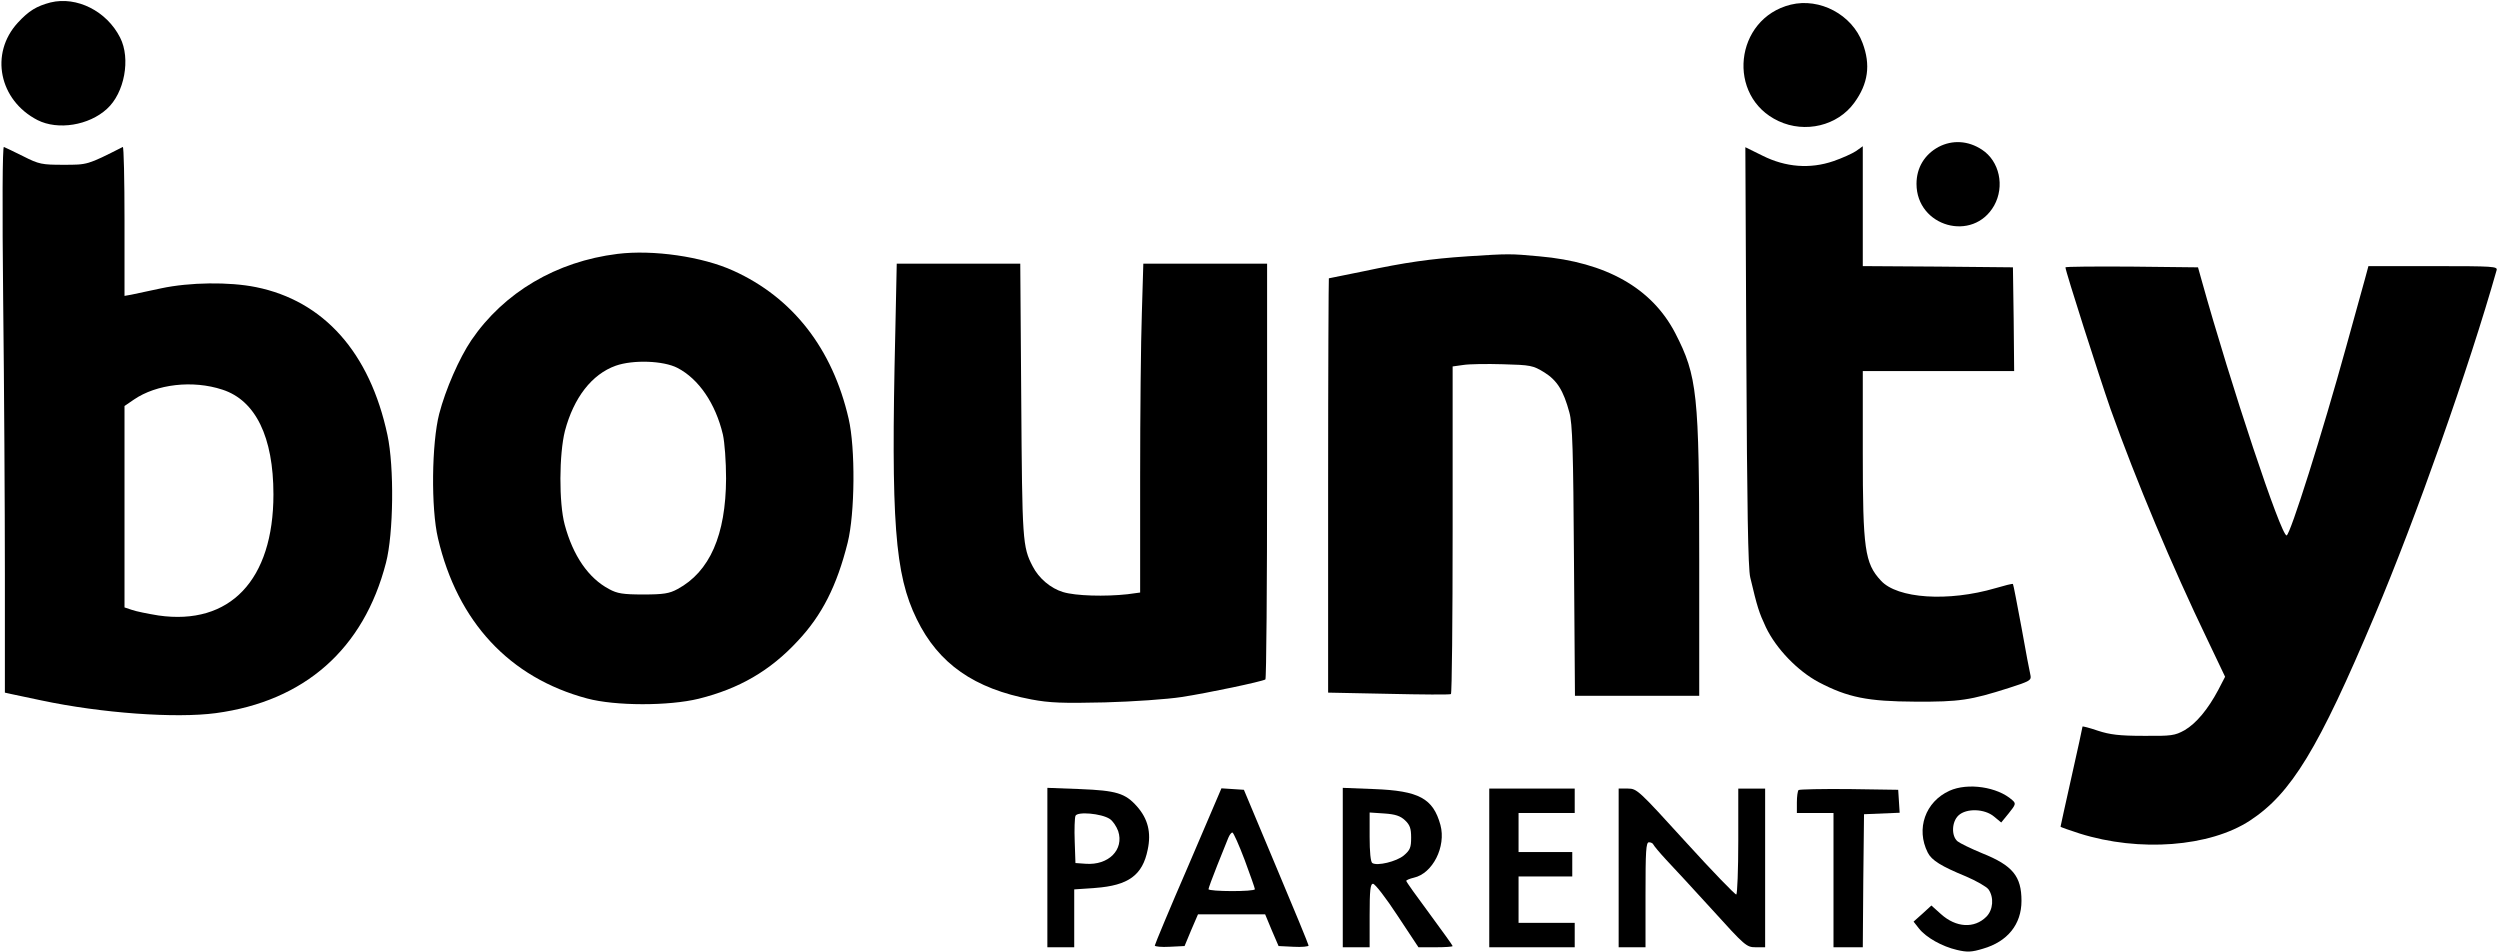
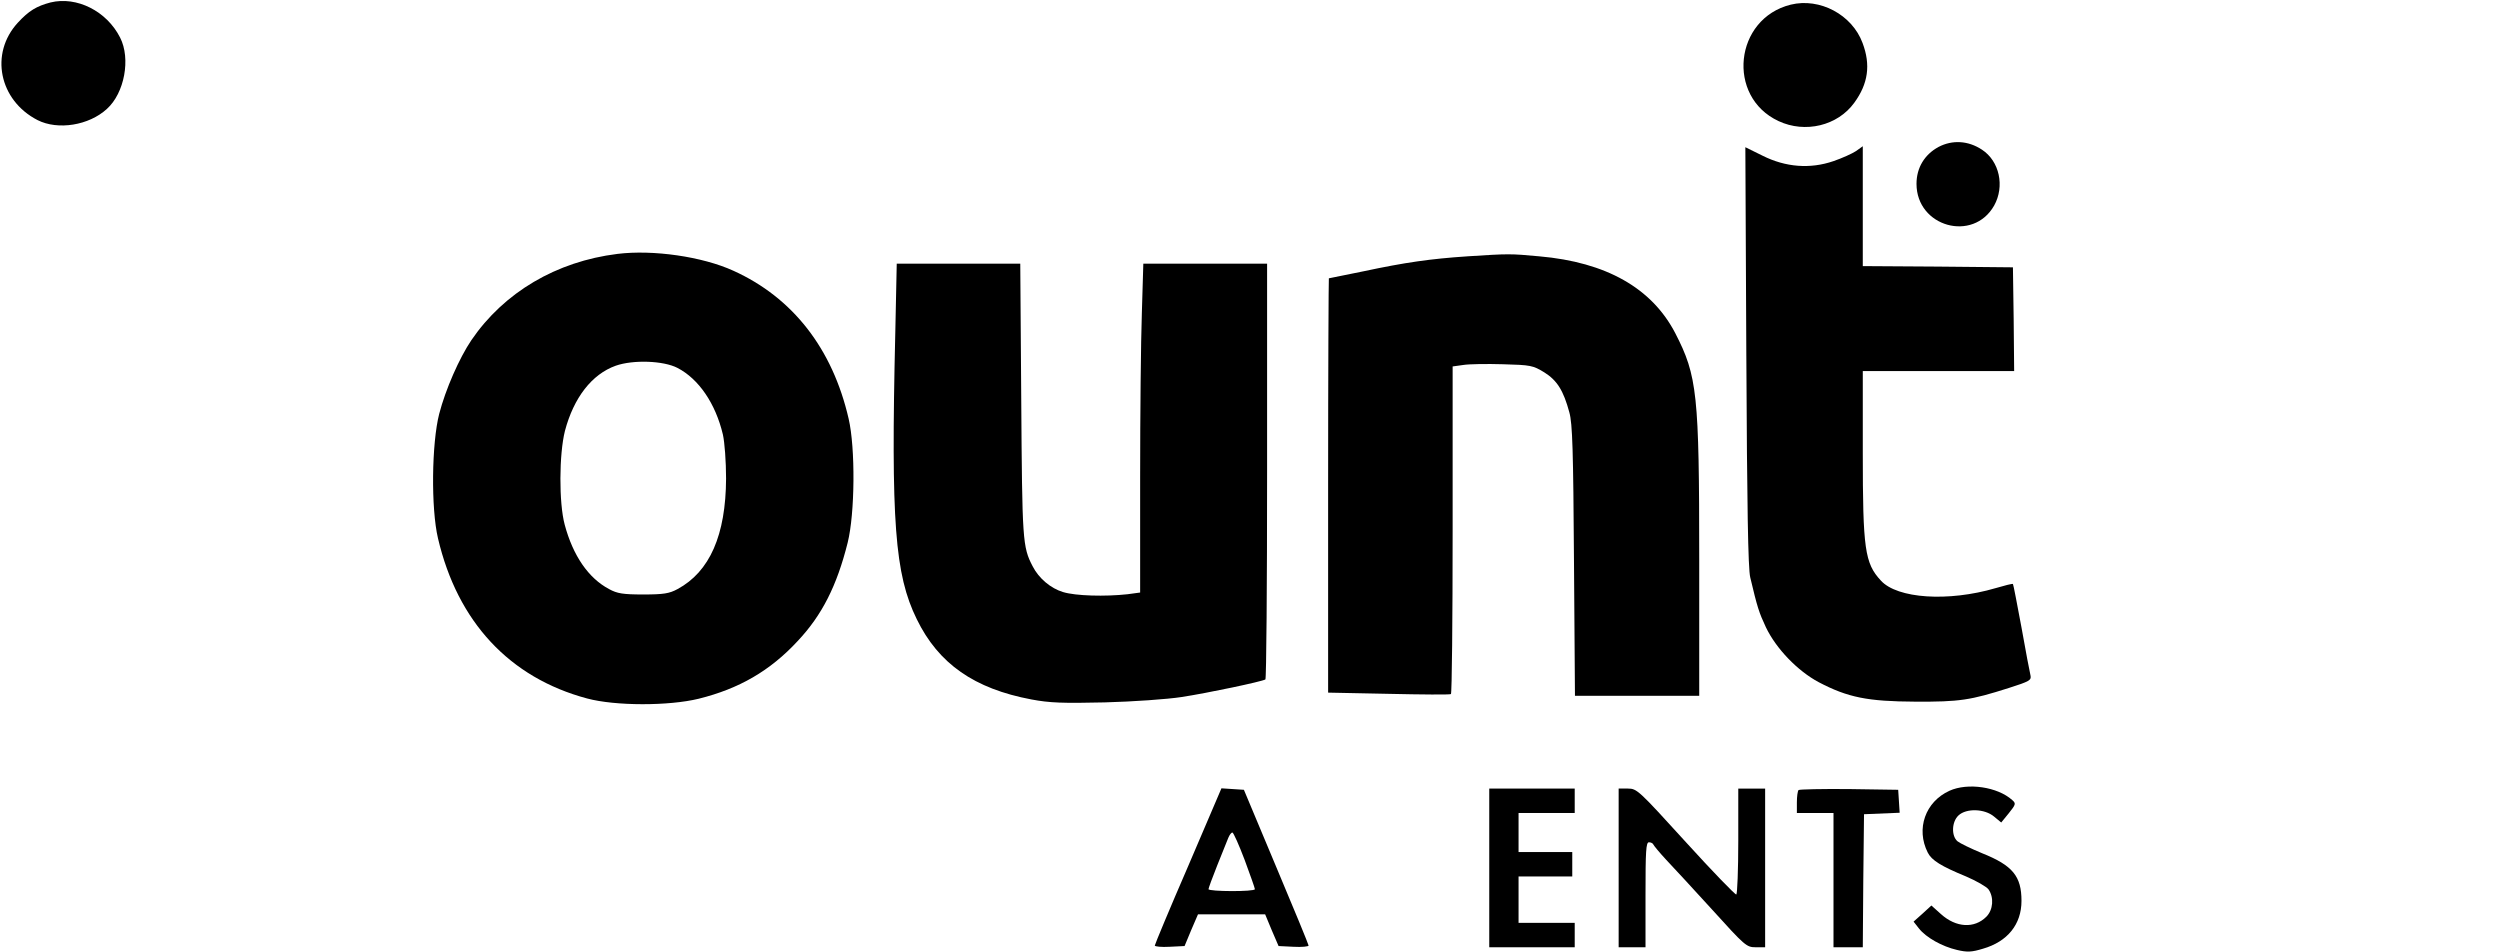
<svg xmlns="http://www.w3.org/2000/svg" preserveAspectRatio="xMidYMid meet" viewBox="0 0 1024 390" height="390pt" width="1024pt" version="1.0">
  <g stroke="none" fill="#000000" transform="translate(0,390) scale(0.1,-0.1)">
    <path d="M207 3890 c-57 -15 -89 -34 -134 -83 -116 -126 -77 -318 81 -399 83 -42 210 -22 284 46 72 65 98 206 54 292 -55 109 -178 170 -285 144z" />
    <path d="M7335 3881 c-231 -57 -265 -377 -50 -477 109 -51 242 -19 310 75 57 78 68 155 34 245 -43 116 -175 186 -294 157z" />
    <path d="M7940 3298 c-57 -31 -90 -85 -90 -151 0 -176 232 -241 318 -89 44 79 22 182 -50 229 -56 37 -121 41 -178 11z" />
-     <path d="M13 2670 c4 -348 7 -852 7 -1120 l0 -487 27 -6 c16 -3 71 -15 123 -26 245 -52 549 -74 714 -52 364 49 606 263 697 616 31 119 34 393 6 523 -72 338 -261 550 -539 606 -109 22 -271 20 -388 -5 -52 -11 -107 -23 -122 -26 l-28 -5 0 307 c0 168 -3 305 -7 303 -146 -74 -144 -73 -243 -73 -88 0 -100 2 -165 35 -38 19 -74 36 -79 38 -6 3 -7 -246 -3 -628z m898 -366 c136 -44 209 -194 209 -429 0 -351 -178 -538 -471 -496 -43 7 -93 17 -109 23 l-30 10 0 413 0 412 38 26 c93 64 242 81 363 41z" />
    <path d="M7153 2441 c3 -614 7 -870 16 -906 29 -123 36 -144 64 -204 42 -88 130 -179 216 -225 120 -63 201 -79 396 -80 182 -1 226 6 383 56 85 27 93 32 89 51 -3 12 -20 101 -37 197 -18 96 -33 176 -35 178 -2 2 -34 -6 -71 -17 -194 -57 -403 -43 -470 31 -66 71 -74 130 -74 523 l0 335 310 0 310 0 -2 213 -3 212 -307 3 -308 2 0 246 0 245 -28 -20 c-15 -10 -57 -29 -92 -41 -96 -33 -196 -25 -290 22 l-71 35 4 -856z" />
    <path d="M2529 2860 c-250 -31 -464 -157 -598 -353 -50 -74 -106 -202 -132 -302 -31 -121 -34 -387 -5 -510 80 -342 293 -571 611 -656 115 -31 335 -31 457 -1 165 41 292 114 405 236 100 106 161 227 205 403 30 120 32 388 4 508 -66 287 -229 496 -472 606 -127 58 -329 87 -475 69z m246 -467 c87 -45 156 -146 186 -273 7 -31 13 -110 13 -180 -1 -232 -67 -382 -199 -453 -33 -18 -57 -22 -140 -22 -84 0 -107 4 -140 22 -85 45 -148 137 -182 264 -24 89 -23 289 1 384 36 136 110 232 208 267 71 25 195 21 253 -9z" />
    <path d="M6010 2850 c-151 -10 -255 -25 -424 -61 -77 -16 -141 -29 -143 -29 -1 0 -3 -382 -3 -849 l0 -848 248 -5 c136 -3 250 -4 255 -1 4 2 7 305 7 673 l0 669 43 6 c24 4 98 5 164 3 113 -3 122 -5 168 -33 53 -33 79 -75 103 -164 13 -46 16 -157 19 -608 l4 -553 255 0 254 0 0 558 c0 679 -8 752 -98 927 -96 185 -283 291 -557 315 -119 11 -124 11 -295 0z" />
    <path d="M3667 2533 c-18 -769 -2 -986 88 -1169 89 -183 236 -285 470 -329 74 -14 128 -16 300 -12 116 3 257 13 315 22 105 16 328 63 343 72 4 2 7 386 7 854 l0 849 -253 0 -254 0 -6 -202 c-4 -112 -7 -415 -7 -674 l0 -471 -52 -7 c-91 -10 -212 -7 -264 9 -50 15 -99 56 -124 105 -42 80 -43 105 -47 683 l-4 557 -253 0 -253 0 -6 -287z" />
-     <path d="M8460 2805 c0 -15 138 -446 185 -581 105 -294 251 -642 398 -947 l71 -149 -28 -54 c-42 -79 -90 -137 -138 -165 -40 -22 -53 -24 -168 -23 -99 0 -138 5 -187 21 -35 12 -63 19 -63 17 0 -3 -20 -95 -45 -206 -25 -111 -45 -203 -45 -204 0 -2 35 -14 78 -28 245 -77 533 -55 698 53 169 111 280 293 511 841 168 397 387 1017 499 1413 5 16 -12 17 -260 17 l-265 0 -14 -52 c-8 -29 -43 -154 -77 -278 -98 -355 -229 -770 -244 -773 -22 -5 -228 614 -349 1048 l-14 50 -272 3 c-149 1 -271 0 -271 -3z" />
    <path d="M7985 661 c-99 -45 -138 -156 -89 -253 16 -32 55 -56 157 -98 42 -18 84 -42 92 -53 23 -33 19 -84 -9 -112 -49 -49 -124 -45 -186 11 l-39 35 -36 -33 -37 -33 22 -28 c29 -37 95 -74 156 -88 42 -10 60 -9 106 5 101 29 158 100 158 196 0 101 -36 145 -161 195 -46 19 -91 41 -101 49 -26 22 -24 80 4 106 32 30 107 28 146 -5 l29 -24 31 38 c29 36 30 40 14 54 -60 54 -182 72 -257 38z" />
-     <path d="M4290 346 l0 -326 55 0 55 0 0 119 0 118 86 6 c136 10 194 52 215 157 15 70 1 126 -44 177 -48 54 -84 65 -234 71 l-133 5 0 -327z m255 200 c13 -8 28 -31 35 -50 25 -76 -39 -141 -133 -134 l-42 3 -3 89 c-2 49 0 96 3 104 7 19 106 10 140 -12z" />
    <path d="M4867 353 c-76 -175 -137 -322 -137 -326 0 -4 27 -7 61 -5 l61 3 27 65 28 65 137 0 138 0 27 -65 28 -65 61 -3 c34 -2 62 1 62 5 0 4 -60 150 -133 323 l-132 315 -46 3 -46 3 -136 -318z m231 25 c23 -62 42 -116 42 -120 0 -11 -190 -10 -190 0 0 4 16 48 36 98 20 49 40 99 45 112 5 12 12 22 17 22 4 0 27 -51 50 -112z" />
-     <path d="M5500 346 l0 -326 55 0 55 0 0 130 c0 105 3 130 14 130 8 0 53 -58 100 -130 l86 -130 70 0 c38 0 70 2 70 5 0 3 -43 62 -95 133 -52 70 -95 130 -95 134 0 3 14 9 31 13 77 17 133 127 109 216 -30 109 -88 140 -272 147 l-128 5 0 -327z m255 194 c20 -19 25 -33 25 -71 0 -40 -4 -51 -30 -73 -30 -25 -109 -44 -129 -31 -7 4 -11 46 -11 107 l0 100 60 -4 c45 -3 66 -10 85 -28z" />
    <path d="M6100 345 l0 -325 175 0 175 0 0 50 0 50 -115 0 -115 0 0 95 0 95 110 0 110 0 0 50 0 50 -110 0 -110 0 0 80 0 80 115 0 115 0 0 50 0 50 -175 0 -175 0 0 -325z" />
    <path d="M6630 345 l0 -325 55 0 55 0 0 215 c0 179 2 215 14 215 8 0 16 -4 18 -9 2 -5 26 -34 53 -63 28 -29 113 -122 189 -205 133 -147 140 -153 177 -153 l39 0 0 325 0 325 -55 0 -55 0 0 -214 c0 -118 -4 -217 -8 -220 -4 -2 -97 94 -207 215 -193 212 -200 219 -237 219 l-38 0 0 -325z" />
    <path d="M7367 664 c-4 -4 -7 -27 -7 -51 l0 -43 75 0 75 0 0 -275 0 -275 60 0 60 0 2 273 3 272 73 3 73 3 -3 47 -3 47 -201 3 c-110 1 -203 -1 -207 -4z" />
  </g>
</svg>